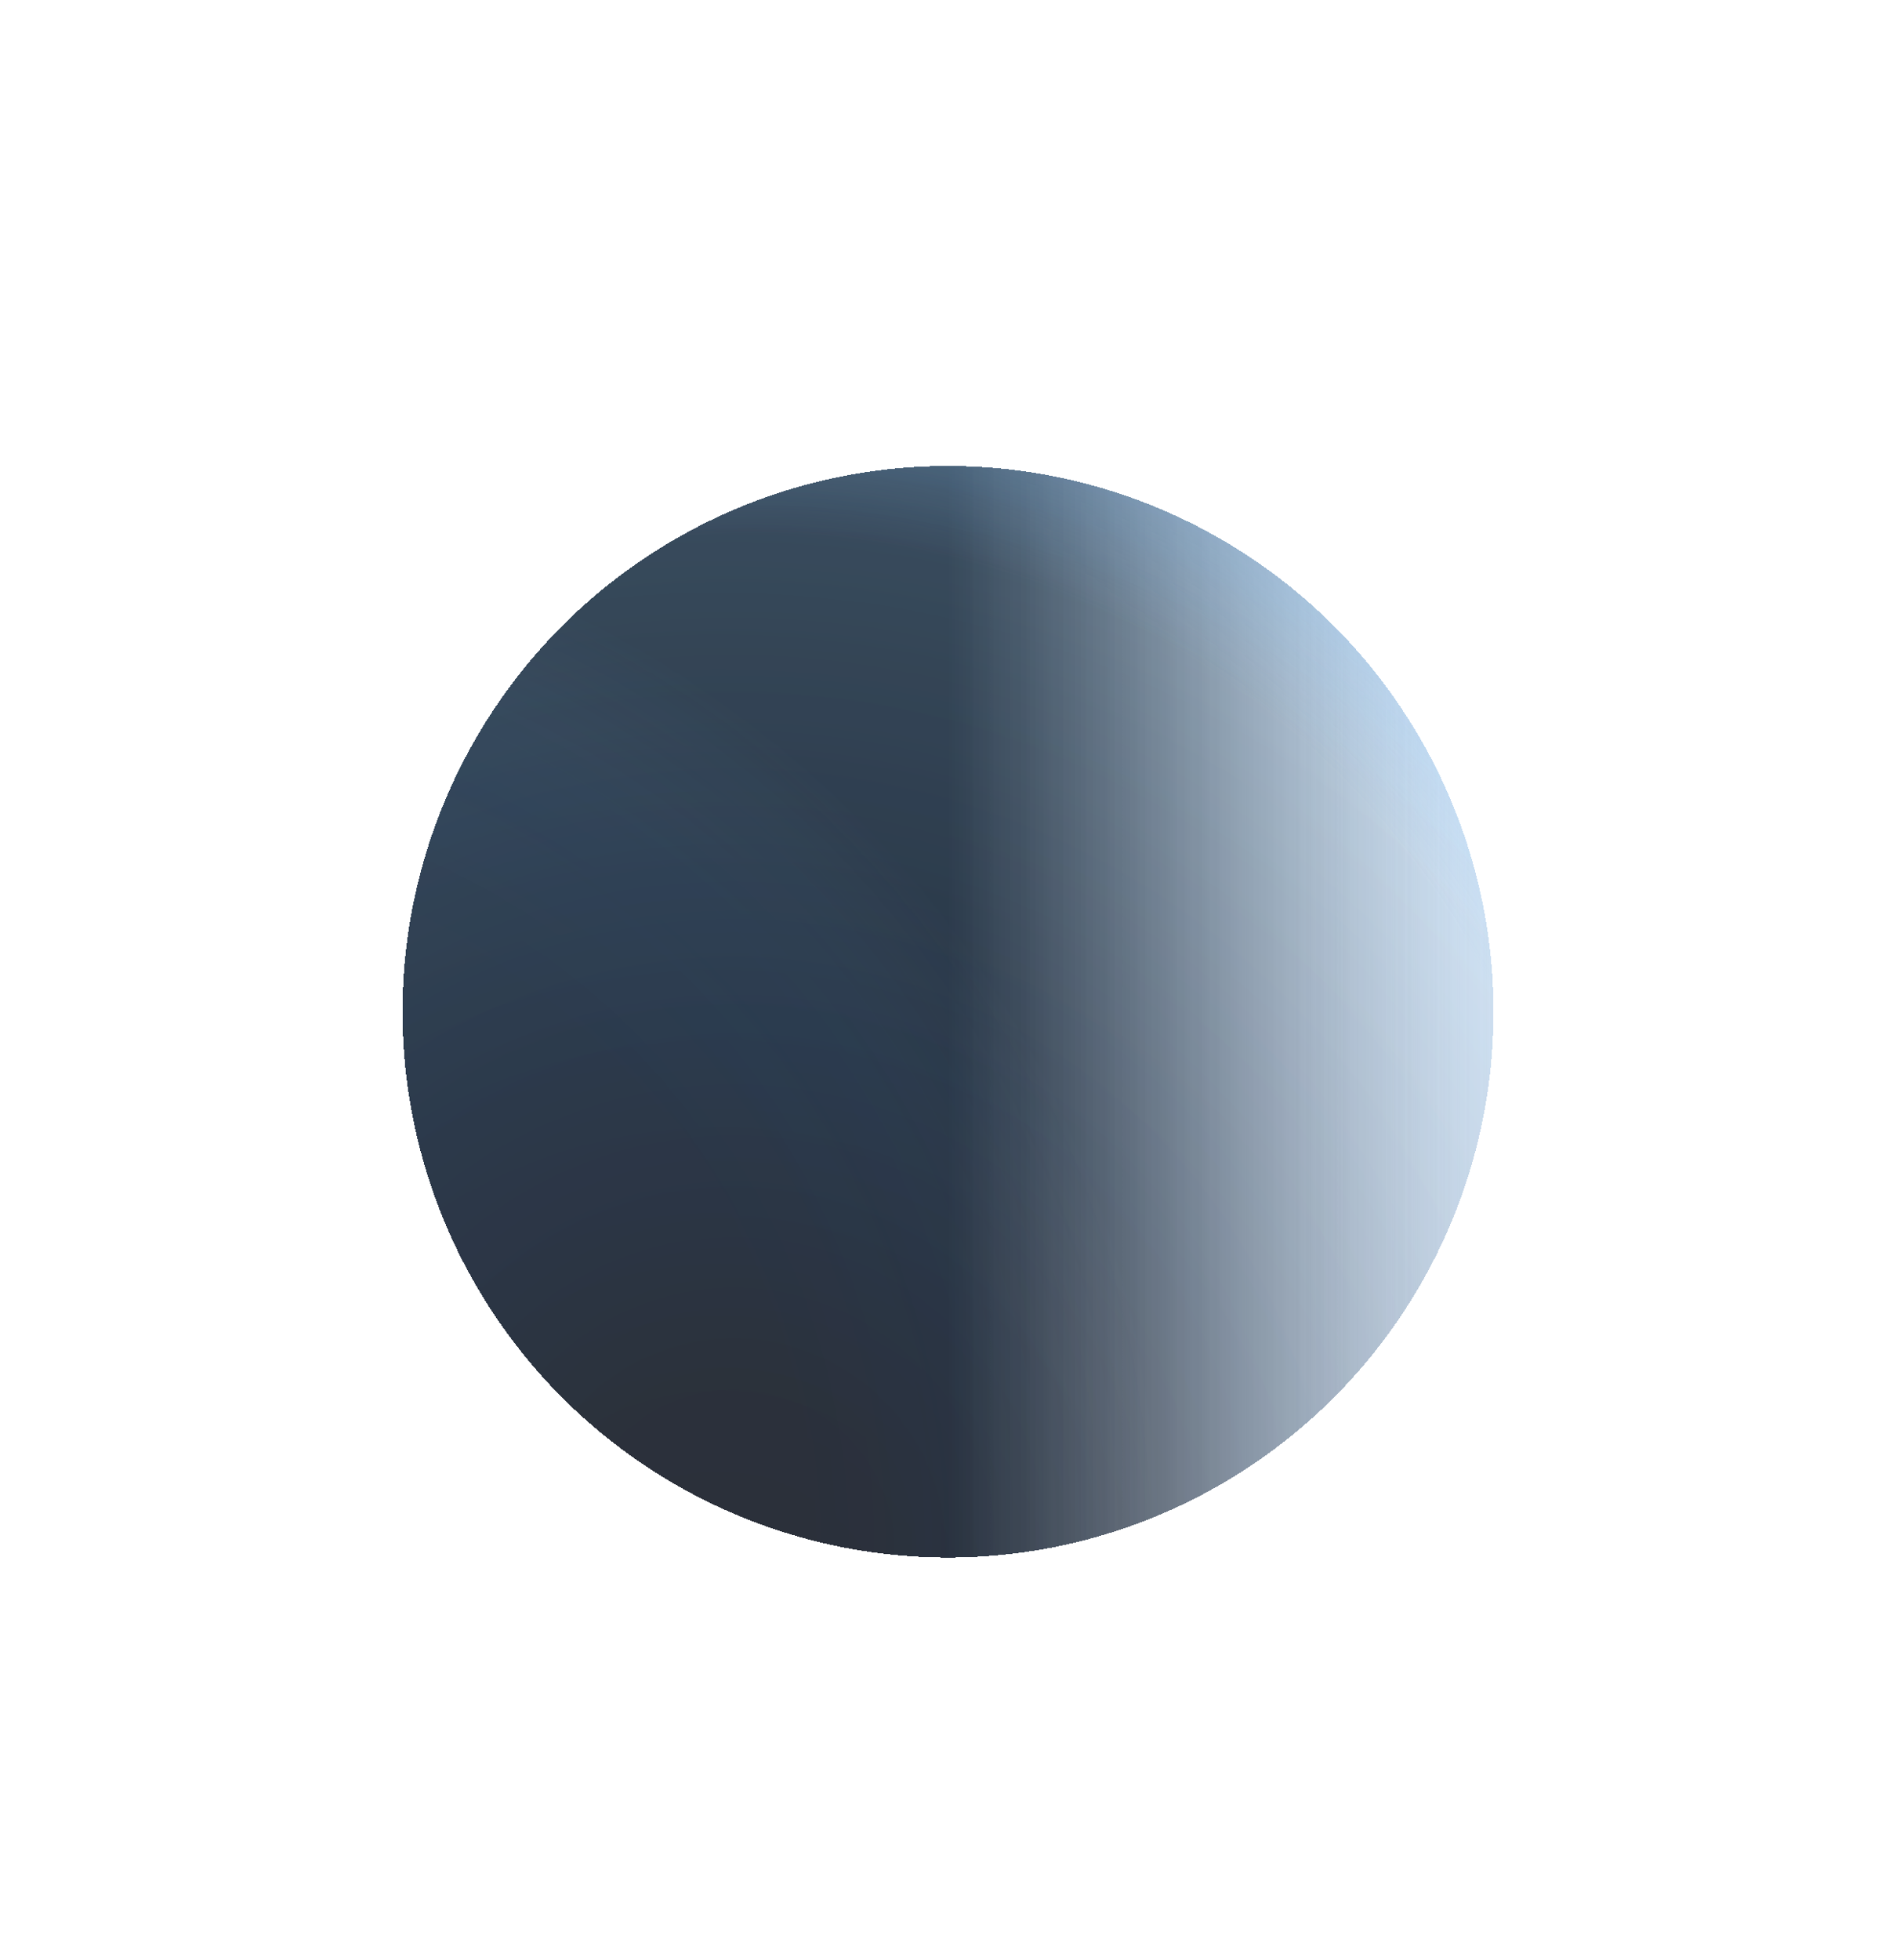
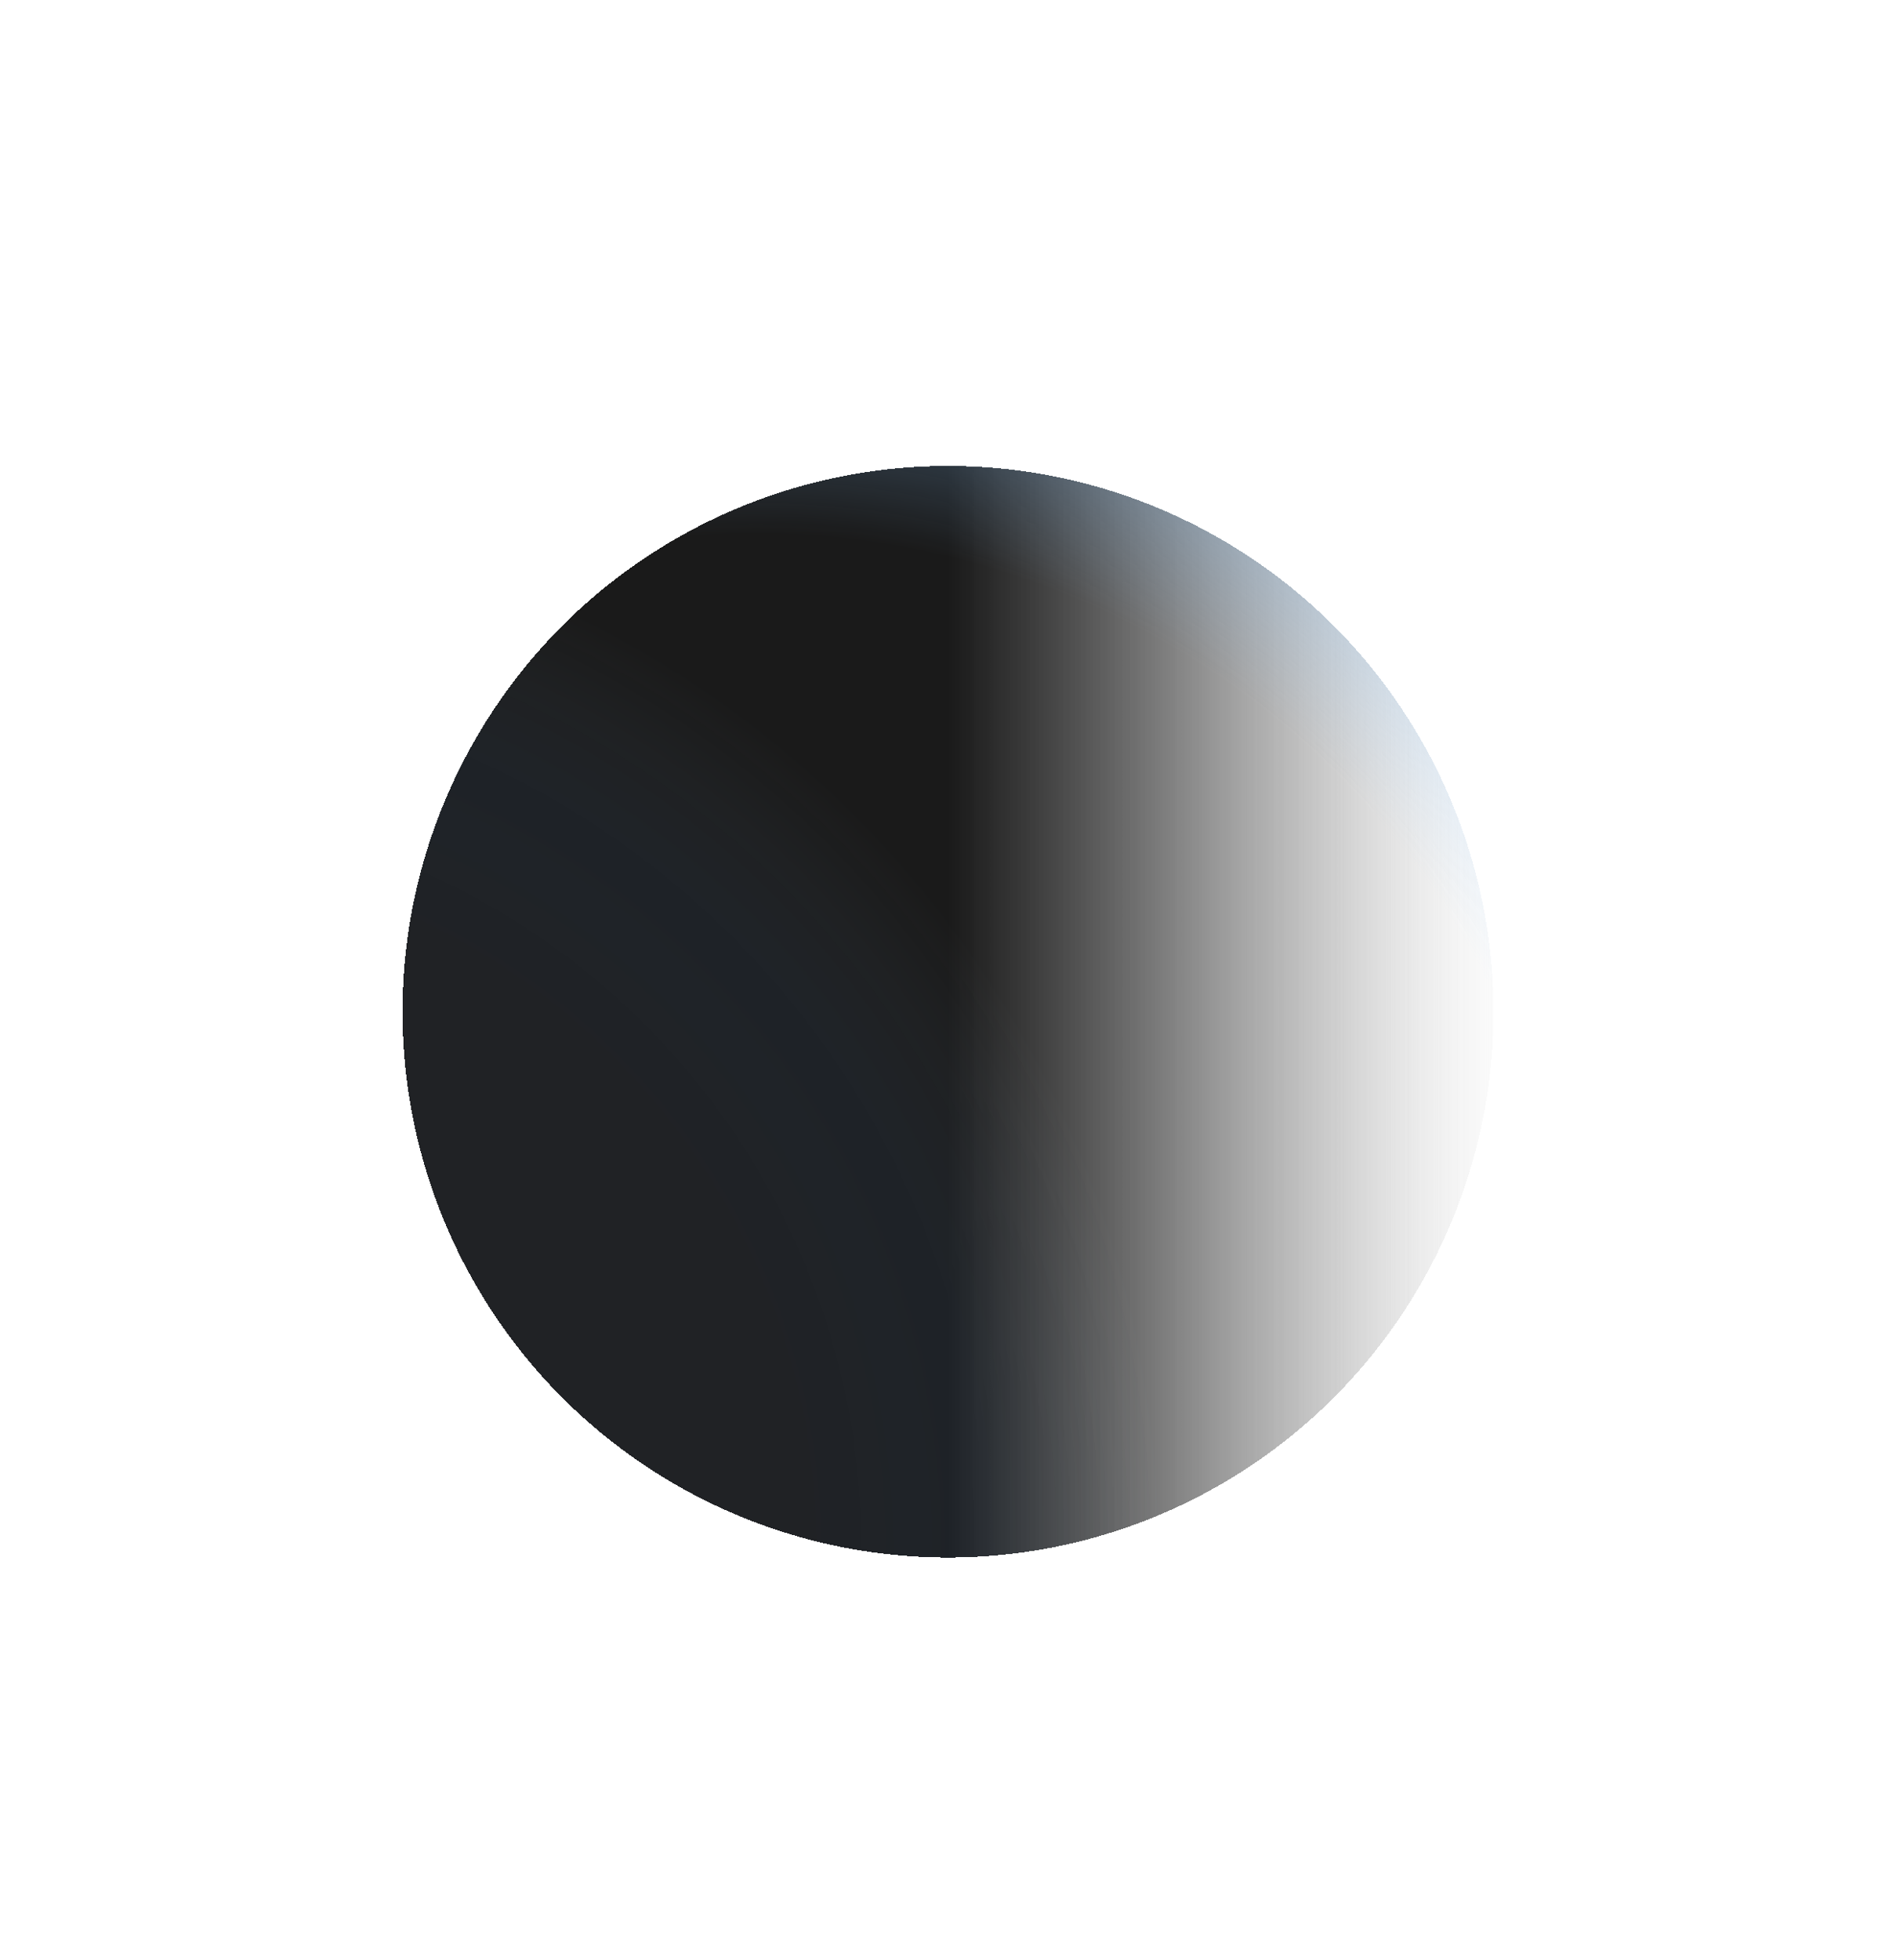
<svg xmlns="http://www.w3.org/2000/svg" width="30" height="31" viewBox="0 0 30 31" fill="none">
  <g filter="url(#filter0_d_48_2079)">
    <circle cx="15" cy="12" r="8.631" transform="rotate(180 15 12)" fill="url(#paint0_linear_48_2079)" shape-rendering="crispEdges" />
    <circle cx="15" cy="12" r="8.631" transform="rotate(180 15 12)" fill="url(#paint1_linear_48_2079)" shape-rendering="crispEdges" />
-     <circle cx="15" cy="12" r="8.631" transform="rotate(180 15 12)" fill="url(#paint2_radial_48_2079)" fill-opacity="0.15" shape-rendering="crispEdges" />
    <circle cx="15" cy="12" r="8.631" transform="rotate(180 15 12)" fill="url(#paint3_radial_48_2079)" fill-opacity="0.15" shape-rendering="crispEdges" />
-     <circle cx="15" cy="12" r="8.631" transform="rotate(180 15 12)" fill="url(#paint4_radial_48_2079)" fill-opacity="0.2" shape-rendering="crispEdges" />
    <circle cx="15" cy="12" r="8.631" transform="rotate(180 15 12)" fill="url(#paint5_radial_48_2079)" fill-opacity="0.3" shape-rendering="crispEdges" />
  </g>
  <defs>
    <filter id="filter0_d_48_2079" x="0.369" y="1.369" width="29.262" height="29.261" filterUnits="userSpaceOnUse" color-interpolation-filters="sRGB">
      <feFlood flood-opacity="0" result="BackgroundImageFix" />
      <feColorMatrix in="SourceAlpha" type="matrix" values="0 0 0 0 0 0 0 0 0 0 0 0 0 0 0 0 0 0 127 0" result="hardAlpha" />
      <feOffset dy="4" />
      <feGaussianBlur stdDeviation="3" />
      <feComposite in2="hardAlpha" operator="out" />
      <feColorMatrix type="matrix" values="0 0 0 0 0 0 0 0 0 0 0 0 0 0 0 0 0 0 0.06 0" />
      <feBlend mode="normal" in2="BackgroundImageFix" result="effect1_dropShadow_48_2079" />
      <feBlend mode="normal" in="SourceGraphic" in2="effect1_dropShadow_48_2079" result="shape" />
    </filter>
    <linearGradient id="paint0_linear_48_2079" x1="15" y1="12" x2="6" y2="12" gradientUnits="userSpaceOnUse">
      <stop stop-color="#1A1A1A" />
      <stop offset="1" stop-color="white" stop-opacity="0" />
    </linearGradient>
    <linearGradient id="paint1_linear_48_2079" x1="15" y1="11" x2="5" y2="11" gradientUnits="userSpaceOnUse">
      <stop stop-color="#1A1A1A" />
      <stop offset="1" stop-color="white" stop-opacity="0" />
    </linearGradient>
    <radialGradient id="paint2_radial_48_2079" cx="0" cy="0" r="1" gradientUnits="userSpaceOnUse" gradientTransform="translate(18.5 2) rotate(115.907) scale(19.455)">
      <stop offset="0.138" stop-color="#404D67" />
      <stop offset="0.521" stop-color="#4671A4" />
      <stop offset="0.833" stop-color="#659FD4" />
      <stop offset="1" stop-color="#8BC7FF" />
    </radialGradient>
    <radialGradient id="paint3_radial_48_2079" cx="0" cy="0" r="1" gradientUnits="userSpaceOnUse" gradientTransform="translate(28 3.5) rotate(142.431) scale(16.401)">
      <stop offset="0.201" stop-color="#404D67" />
      <stop offset="0.666" stop-color="#404D67" />
      <stop offset="0.828" stop-color="#4671A4" stop-opacity="0.65" />
      <stop offset="1" stop-color="#B0D8FD" stop-opacity="0" />
    </radialGradient>
    <radialGradient id="paint4_radial_48_2079" cx="0" cy="0" r="1" gradientUnits="userSpaceOnUse" gradientTransform="translate(18.5 3.5) rotate(117.255) scale(18.561)">
      <stop offset="0.133" stop-color="#404D67" />
      <stop offset="0.446" stop-color="#4671A4" />
      <stop offset="1" stop-color="#8BC7FF" />
    </radialGradient>
    <radialGradient id="paint5_radial_48_2079" cx="0" cy="0" r="1" gradientUnits="userSpaceOnUse" gradientTransform="translate(18 6.5) rotate(120.651) scale(15.692)">
      <stop stop-color="#8BC7FF" stop-opacity="0" />
      <stop offset="0.831" stop-color="#8BC7FF" stop-opacity="0" />
      <stop offset="1" stop-color="#8BC7FF" />
    </radialGradient>
  </defs>
</svg>